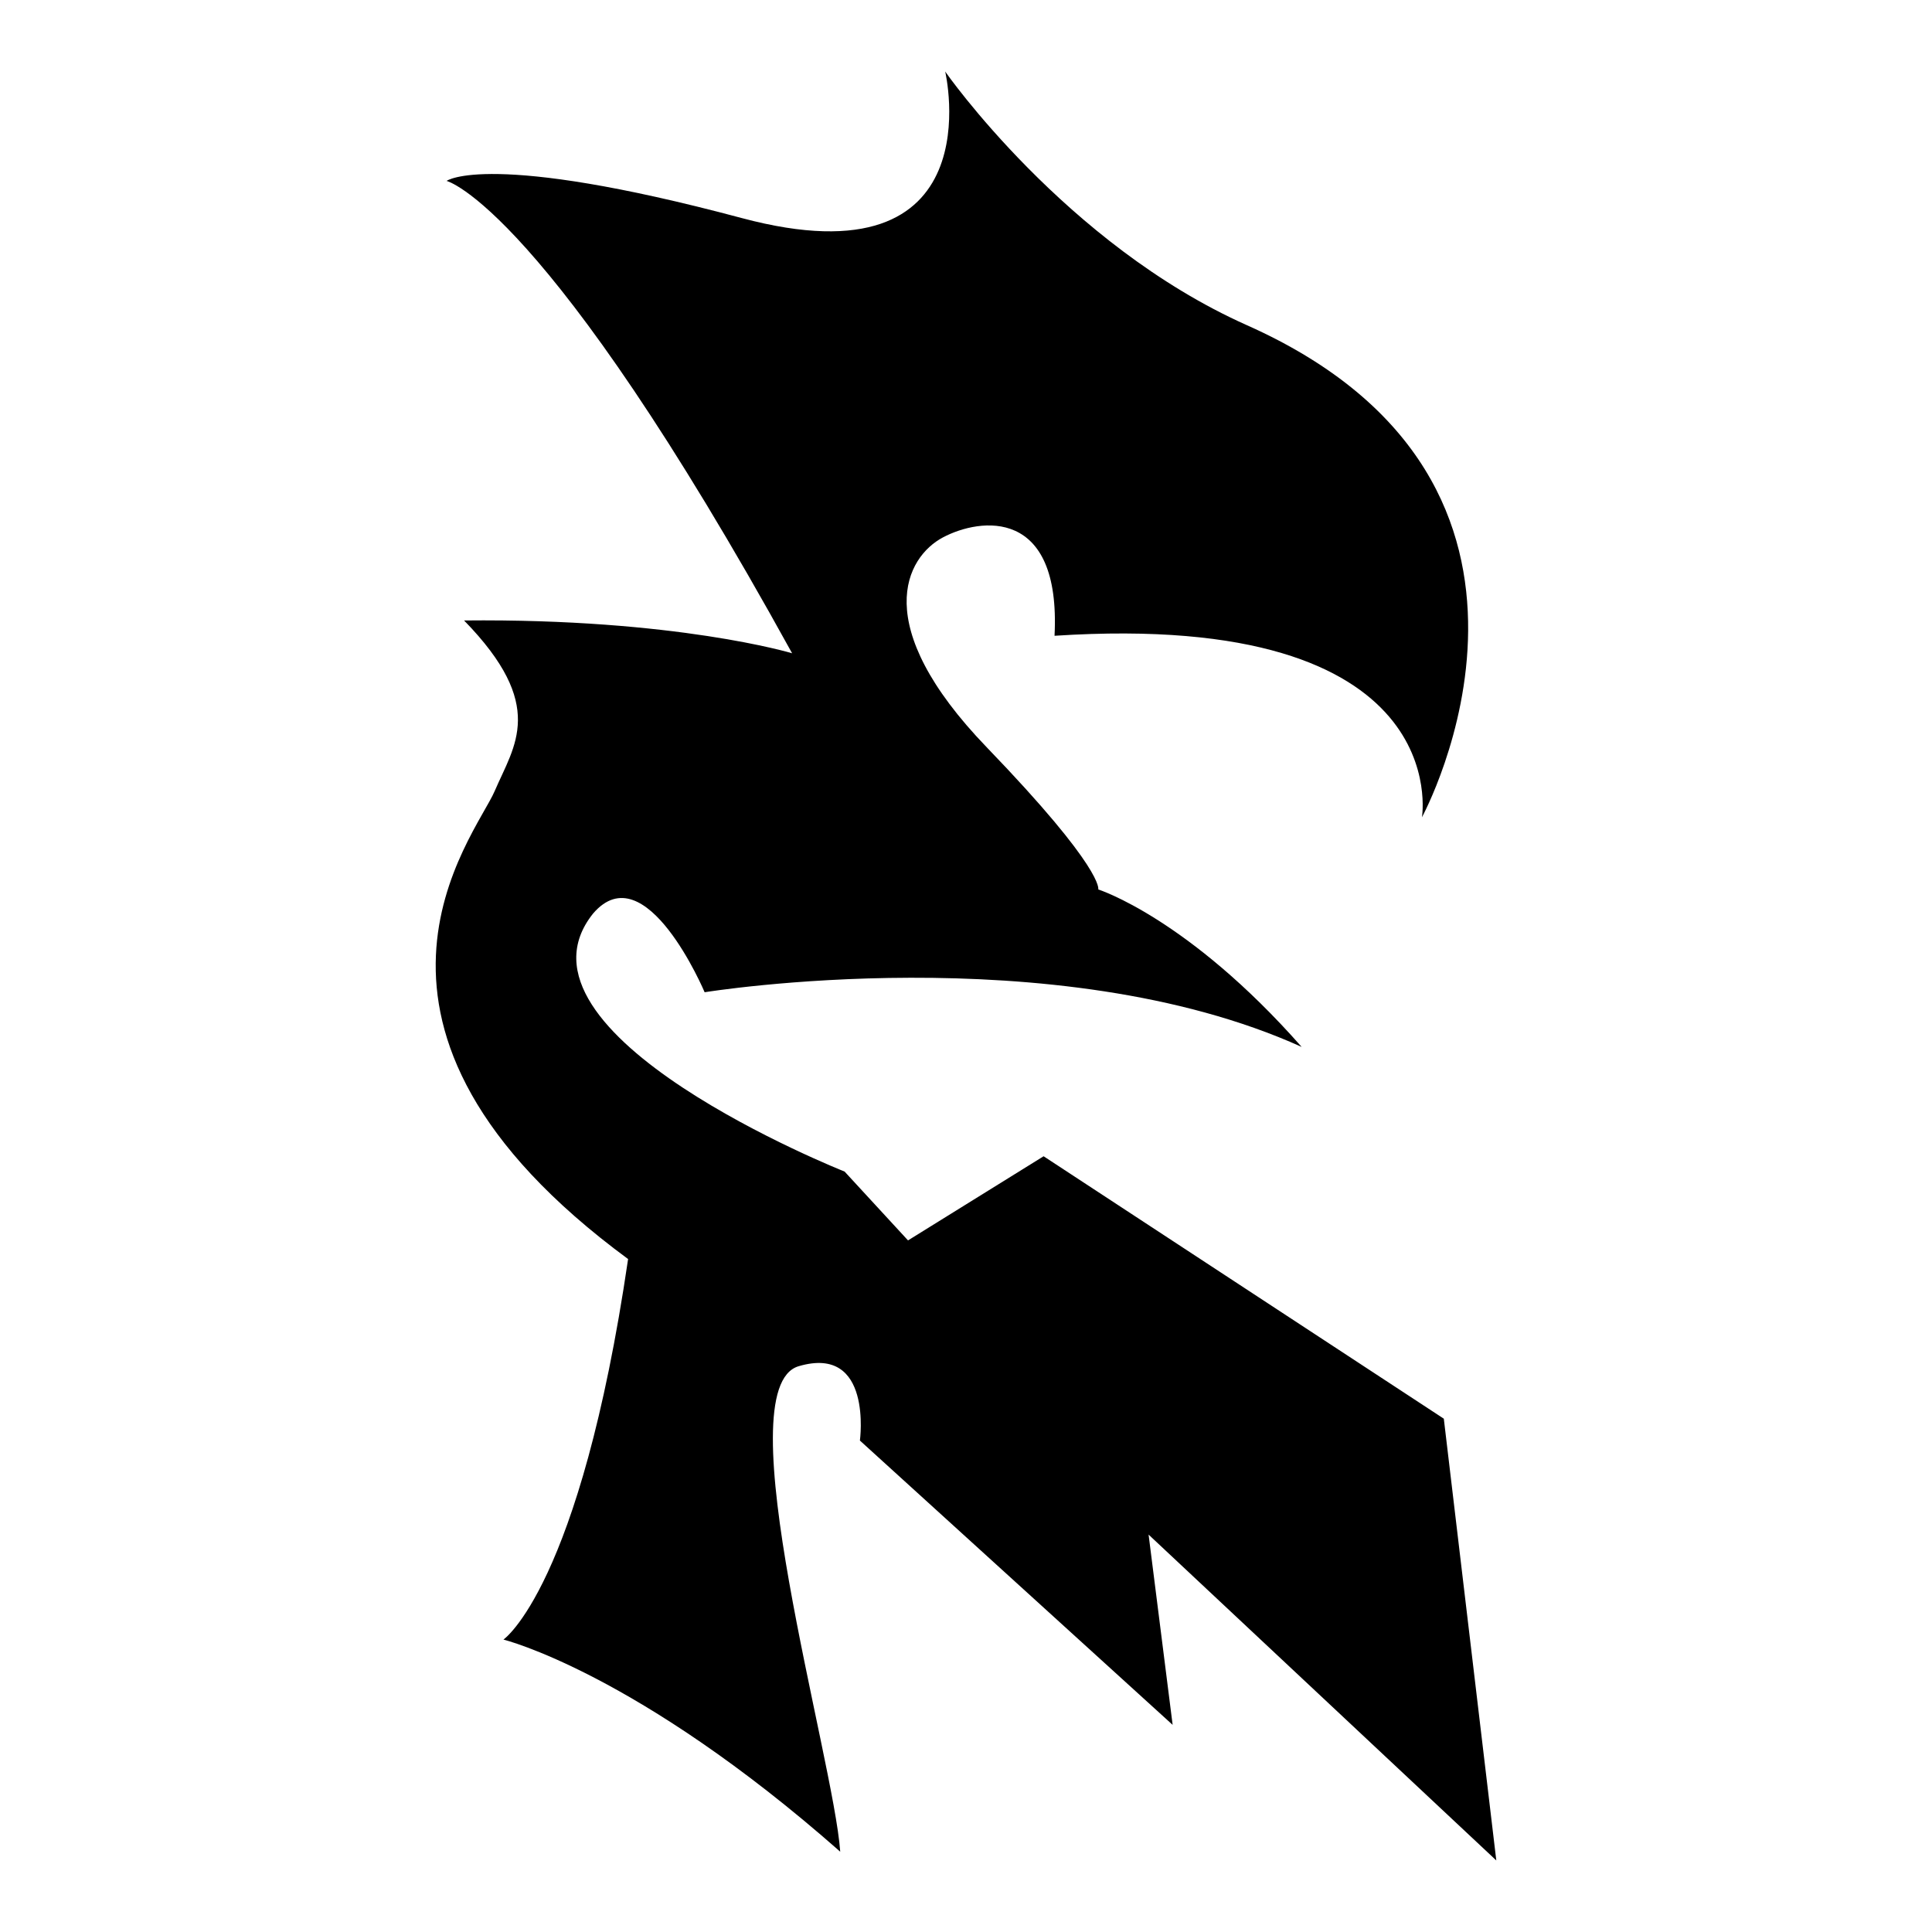
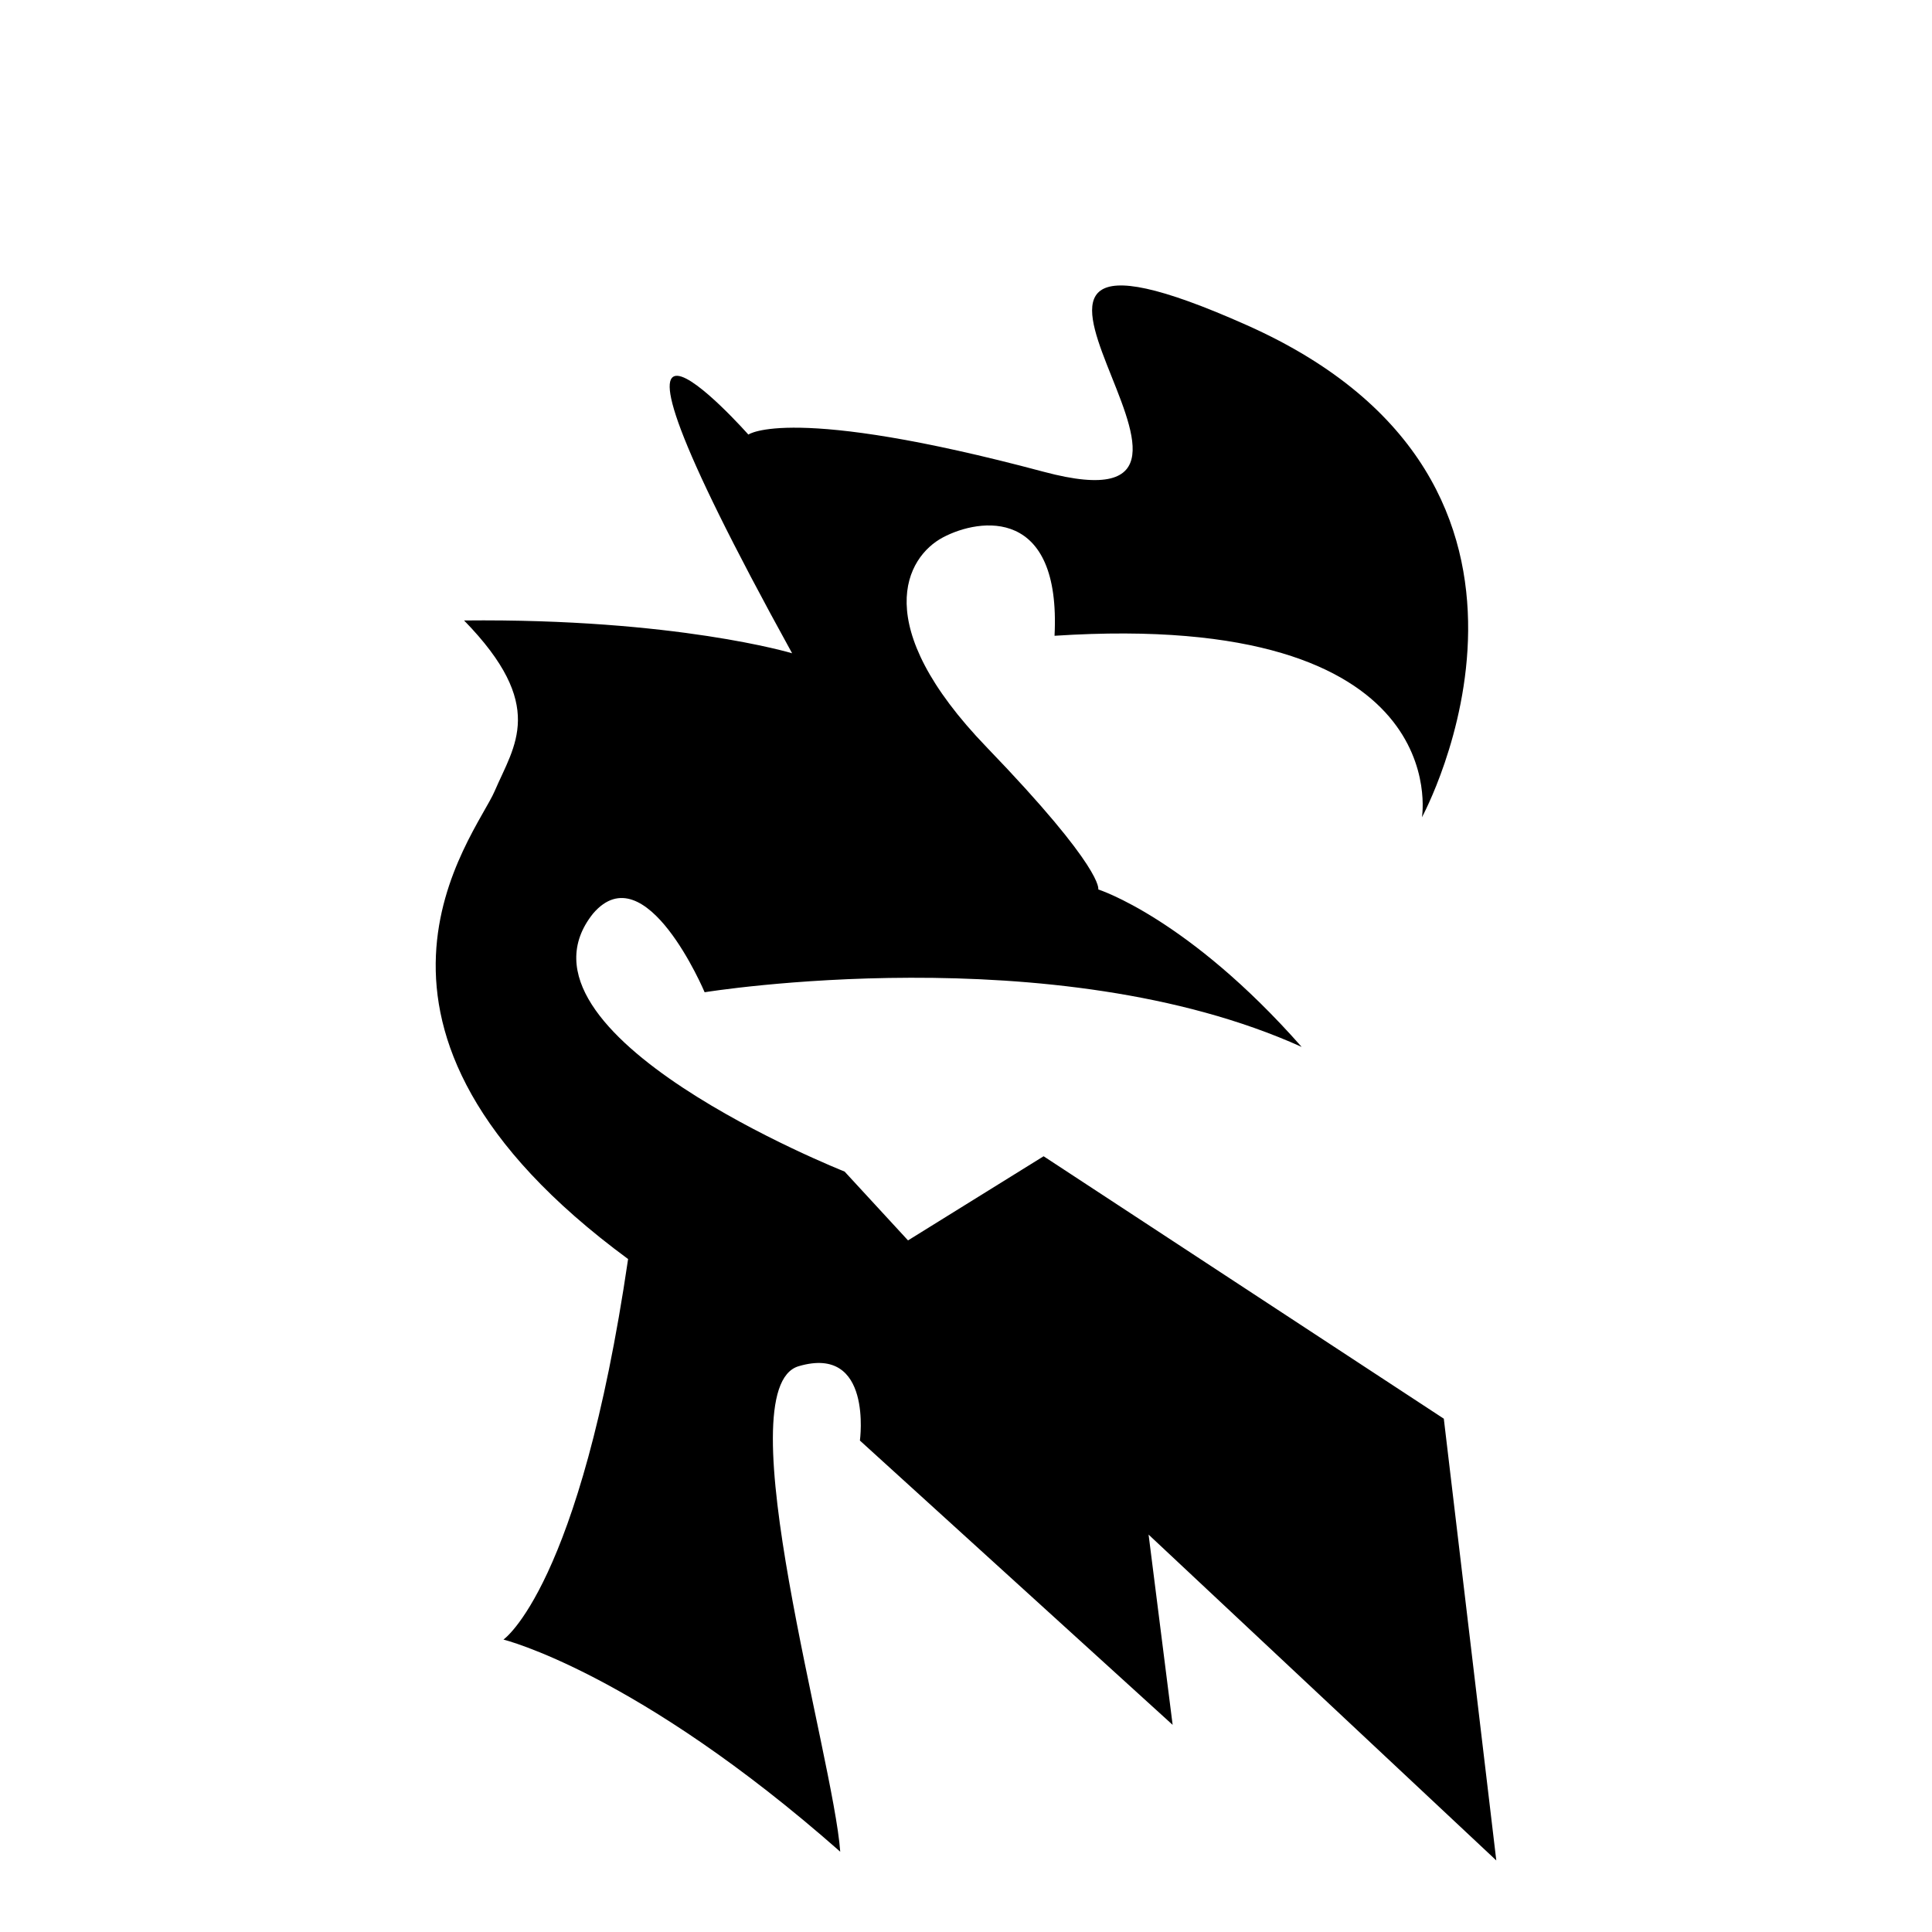
<svg xmlns="http://www.w3.org/2000/svg" version="1.1" id="Ebene_2" x="0px" y="0px" viewBox="0 0 1080 1080" style="enable-background:new 0 0 1080 1080;" xml:space="preserve">
-   <path d="M442.797,365.183c0,0-64.792-19.56-183.374-18.337c46.455,47.65,28.117,69.682,17.115,95.355  c-11.002,25.672-101.467,132.029,74.572,261.614c-26.895,183.374-69.682,212.714-69.682,212.714S356,934.866,469.692,1035.11  c-3.667-52.567-64.792-259.169-23.227-271.394c41.565-12.225,34.23,41.565,34.23,41.565l174.817,158.924l-13.447-106.357  L836.44,1040L807.1,793.056L583.384,646.357l-75.795,47.039l-35.452-38.481c0,0-194.377-77.017-140.587-144.254  c29.34-34.23,62.347,44.01,62.347,44.01s195.599-31.785,333.741,30.562c-63.57-72.127-113.692-88.02-113.692-88.02  s3.667-11.002-62.347-79.462s-45.232-106.357-24.45-117.359c20.782-11.002,66.015-17.115,62.347,55.012  c224.939-14.67,205.379,101.467,205.379,101.467s101.48-186.226-97.799-275.061C595.609,136.577,528.372,40,528.372,40  s28.117,119.804-113.692,81.907s-165.037-20.782-165.037-20.782S304.655,114.572,442.797,365.183z" />
+   <path d="M442.797,365.183c0,0-64.792-19.56-183.374-18.337c46.455,47.65,28.117,69.682,17.115,95.355  c-11.002,25.672-101.467,132.029,74.572,261.614c-26.895,183.374-69.682,212.714-69.682,212.714S356,934.866,469.692,1035.11  c-3.667-52.567-64.792-259.169-23.227-271.394c41.565-12.225,34.23,41.565,34.23,41.565l174.817,158.924l-13.447-106.357  L836.44,1040L807.1,793.056L583.384,646.357l-75.795,47.039l-35.452-38.481c0,0-194.377-77.017-140.587-144.254  c29.34-34.23,62.347,44.01,62.347,44.01s195.599-31.785,333.741,30.562c-63.57-72.127-113.692-88.02-113.692-88.02  s3.667-11.002-62.347-79.462s-45.232-106.357-24.45-117.359c20.782-11.002,66.015-17.115,62.347,55.012  c224.939-14.67,205.379,101.467,205.379,101.467s101.48-186.226-97.799-275.061s28.117,119.804-113.692,81.907s-165.037-20.782-165.037-20.782S304.655,114.572,442.797,365.183z" />
</svg>